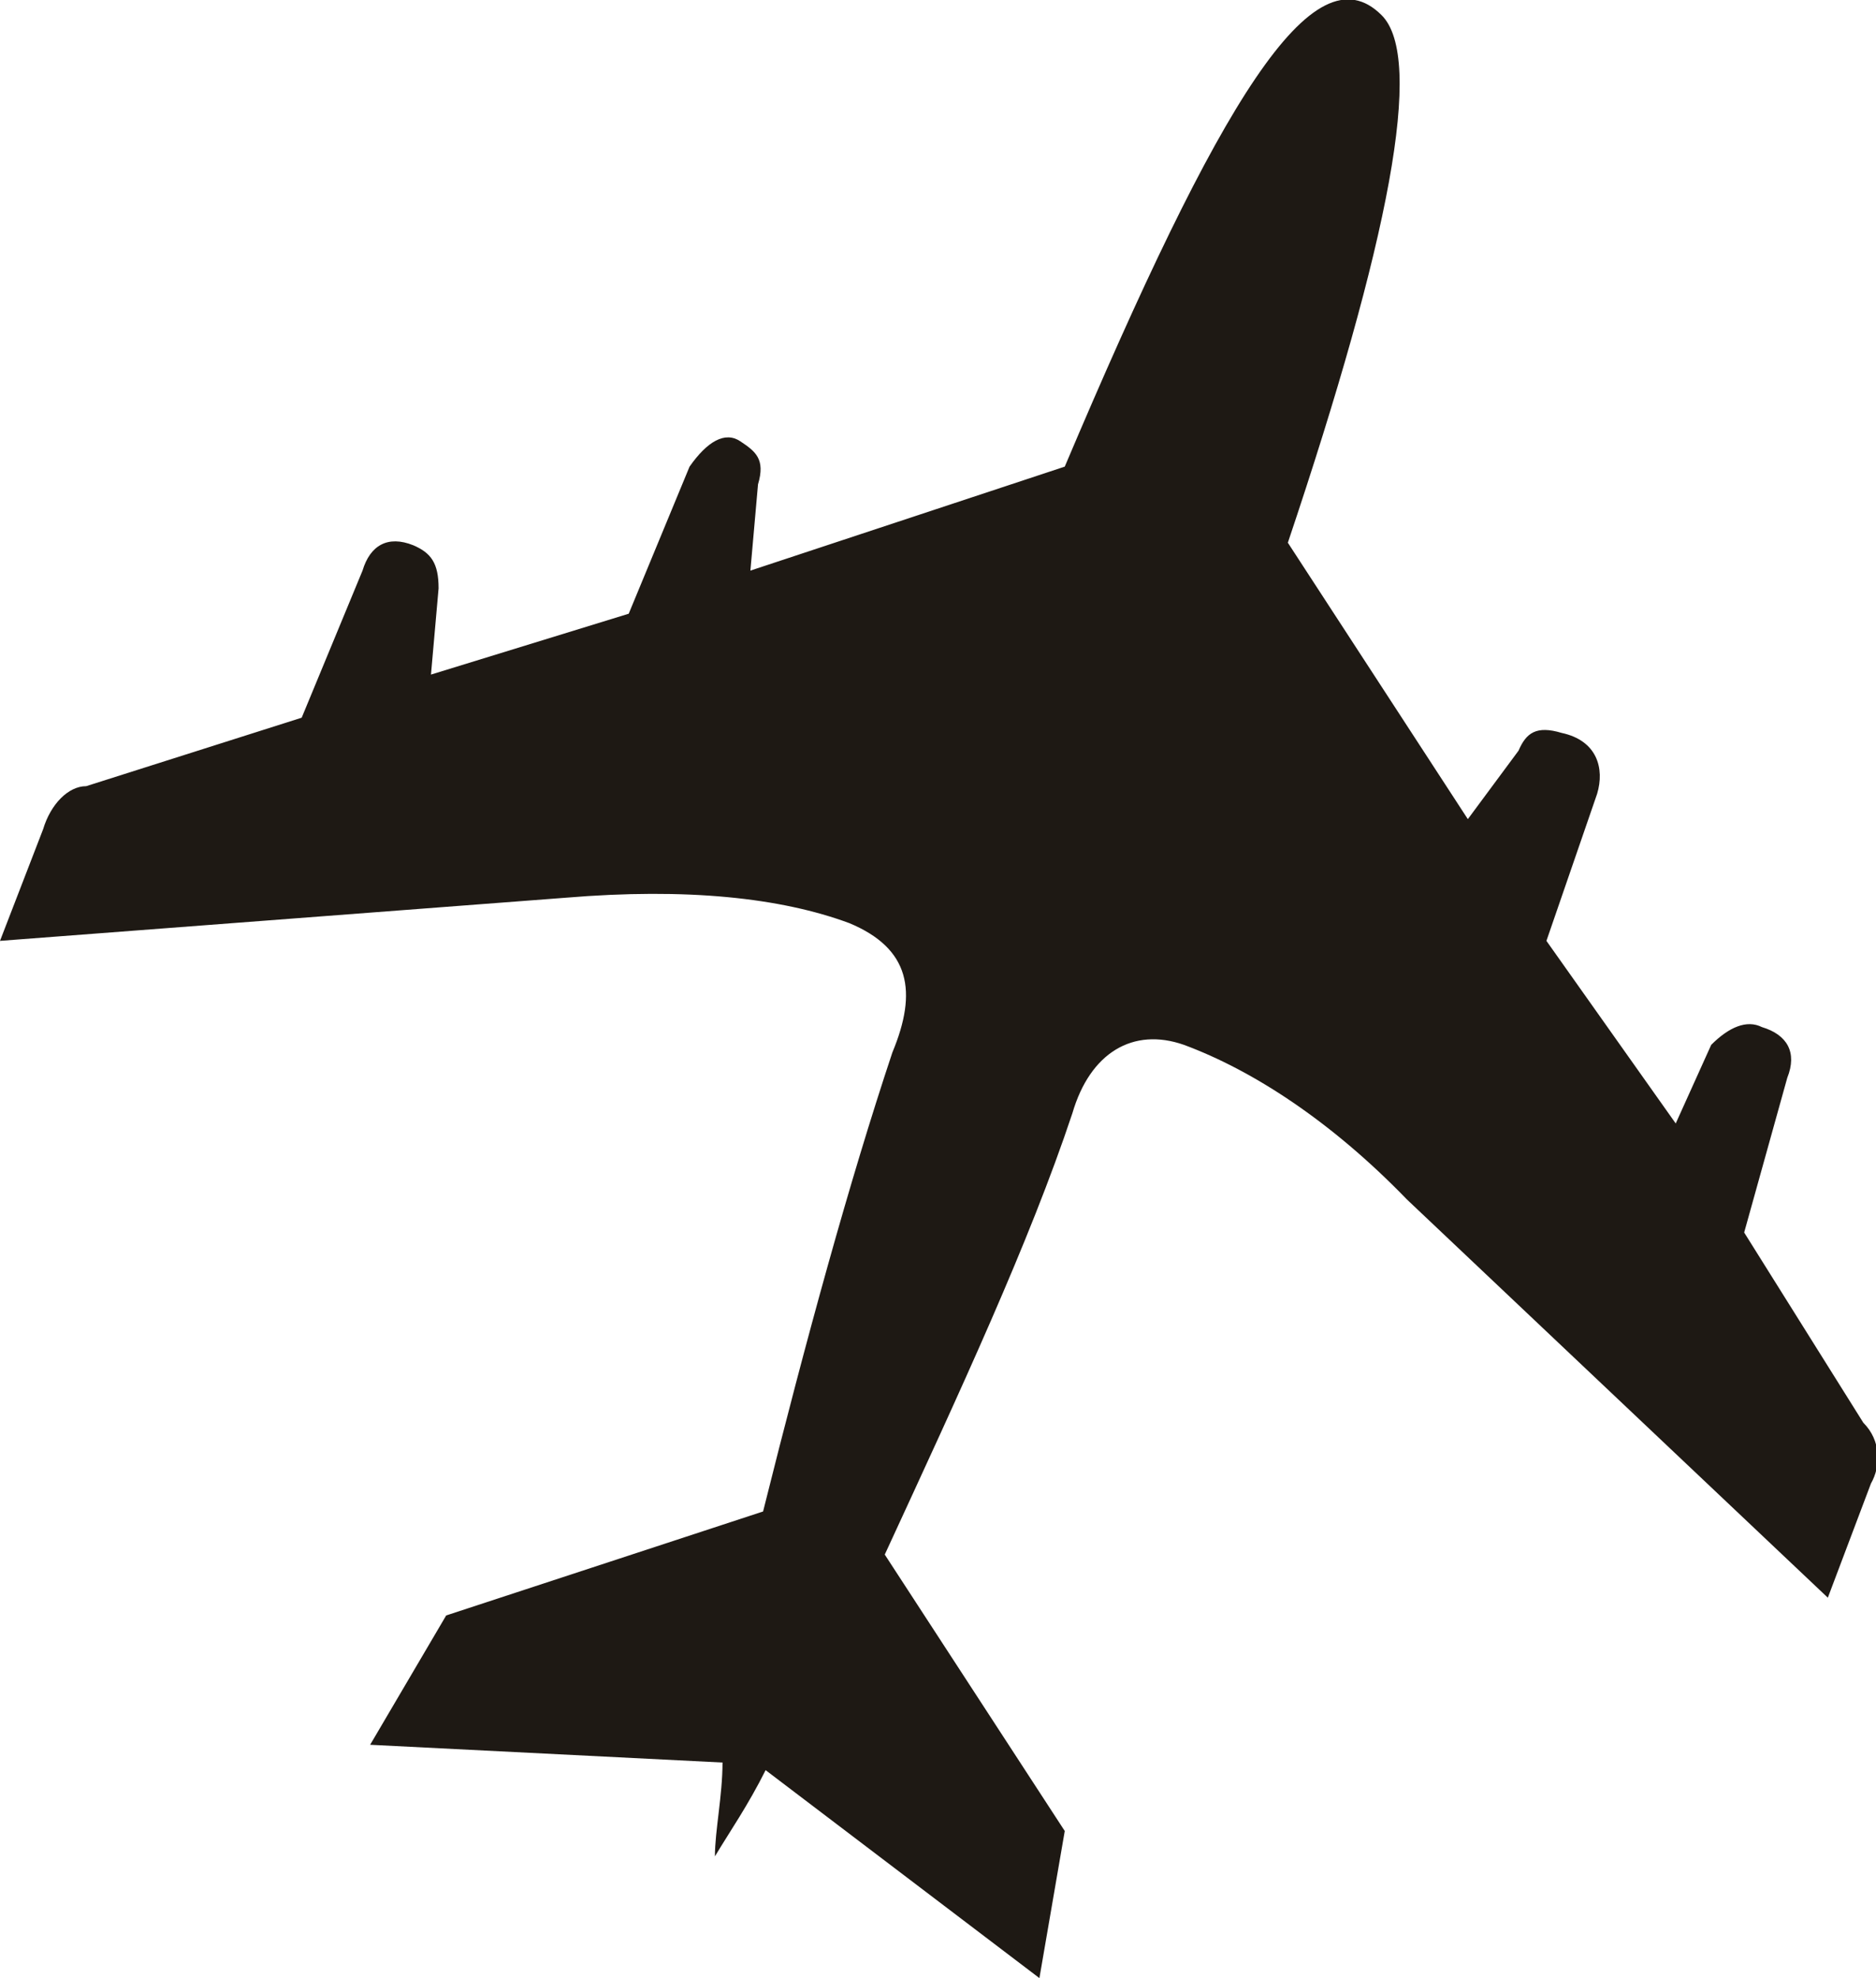
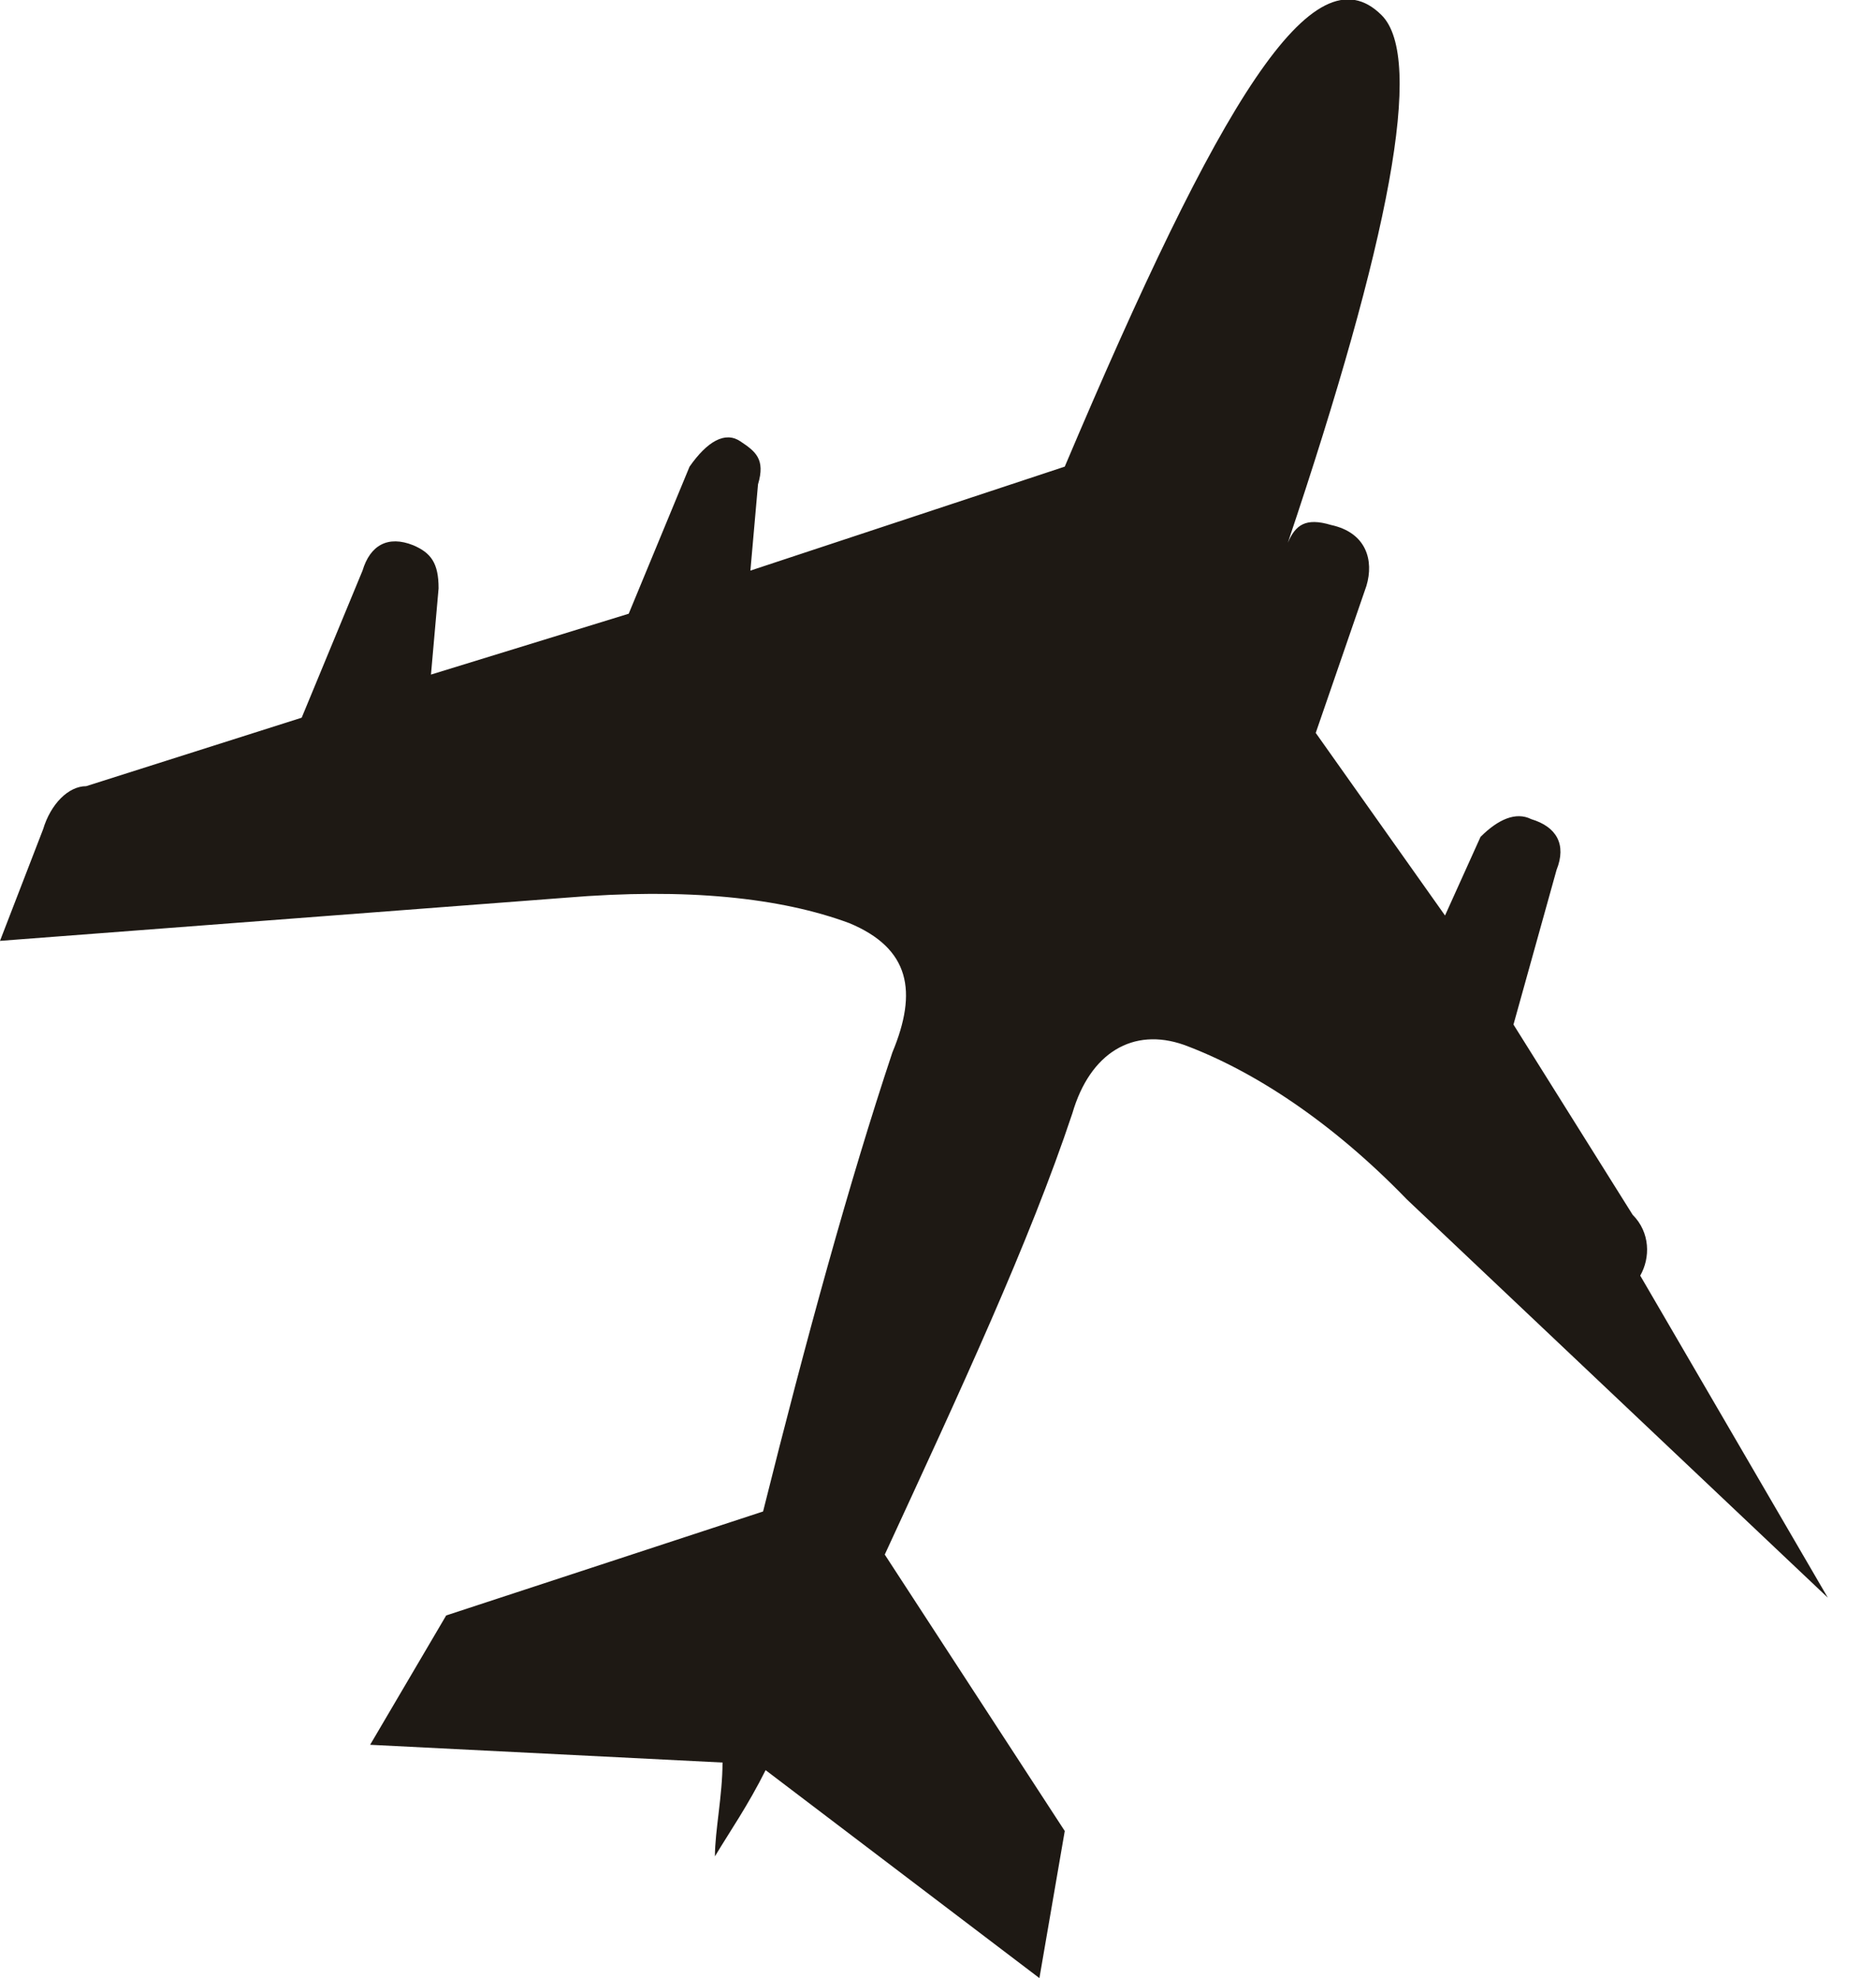
<svg xmlns="http://www.w3.org/2000/svg" width="74" height="78" viewBox="0 0 74 78">
-   <path fill="#1e1914" d="M54.5.6c1.7 1.7.3 8.9-3.7 20.8l7.1 10.9 2-2.7c.3-.7.7-1 1.7-.7 1.4.3 1.7 1.4 1.4 2.4l-2 5.8 5.1 7.2 1.4-3.1c.7-.7 1.4-1 2-.7 1 .3 1.4 1 1 2l-1.7 6.1 4.7 7.5c.7.7.7 1.7.3 2.4L72.1 63 55.5 47.3c-3-3.1-6.1-5.1-8.8-6.1-2-.7-3.7.3-4.4 2.7-1.7 5.1-4.4 10.9-7.4 17.4L42 72.2 41 78l-10.8-8.2c-.7 1.4-1.4 2.4-2 3.4 0-1 .3-2.4.3-3.7l-13.9-.7 3-5.1 12.5-4.1c1.7-6.8 3.4-13 5.1-18.1 1-2.4.7-4.1-1.7-5.1-2.7-1-6.4-1.4-11.2-1L0 37.1l1.7-4.4c.3-1 1-1.7 1.7-1.7l8.5-2.7 2.4-5.8c.3-1 1-1.4 2-1 .7.3 1 .7 1 1.7l-.3 3.4 7.8-2.4 2.4-5.8c.7-1 1.4-1.4 2-1s1 .7.7 1.7l-.3 3.4L42 18.4C48.1 4 51.8-2.1 54.5.6z" />
+   <path fill="#1e1914" d="M54.5.6c1.7 1.7.3 8.9-3.7 20.8c.3-.7.7-1 1.7-.7 1.4.3 1.7 1.4 1.4 2.4l-2 5.8 5.1 7.2 1.4-3.1c.7-.7 1.4-1 2-.7 1 .3 1.4 1 1 2l-1.7 6.1 4.7 7.5c.7.7.7 1.7.3 2.4L72.1 63 55.5 47.3c-3-3.1-6.1-5.1-8.8-6.1-2-.7-3.7.3-4.4 2.7-1.7 5.1-4.4 10.9-7.4 17.4L42 72.2 41 78l-10.8-8.2c-.7 1.4-1.4 2.4-2 3.4 0-1 .3-2.4.3-3.7l-13.9-.7 3-5.1 12.5-4.1c1.7-6.8 3.4-13 5.1-18.1 1-2.4.7-4.1-1.7-5.1-2.7-1-6.4-1.4-11.2-1L0 37.1l1.7-4.4c.3-1 1-1.7 1.7-1.7l8.5-2.7 2.4-5.8c.3-1 1-1.4 2-1 .7.3 1 .7 1 1.7l-.3 3.4 7.8-2.4 2.4-5.8c.7-1 1.4-1.4 2-1s1 .7.7 1.7l-.3 3.4L42 18.4C48.1 4 51.8-2.1 54.5.6z" />
</svg>